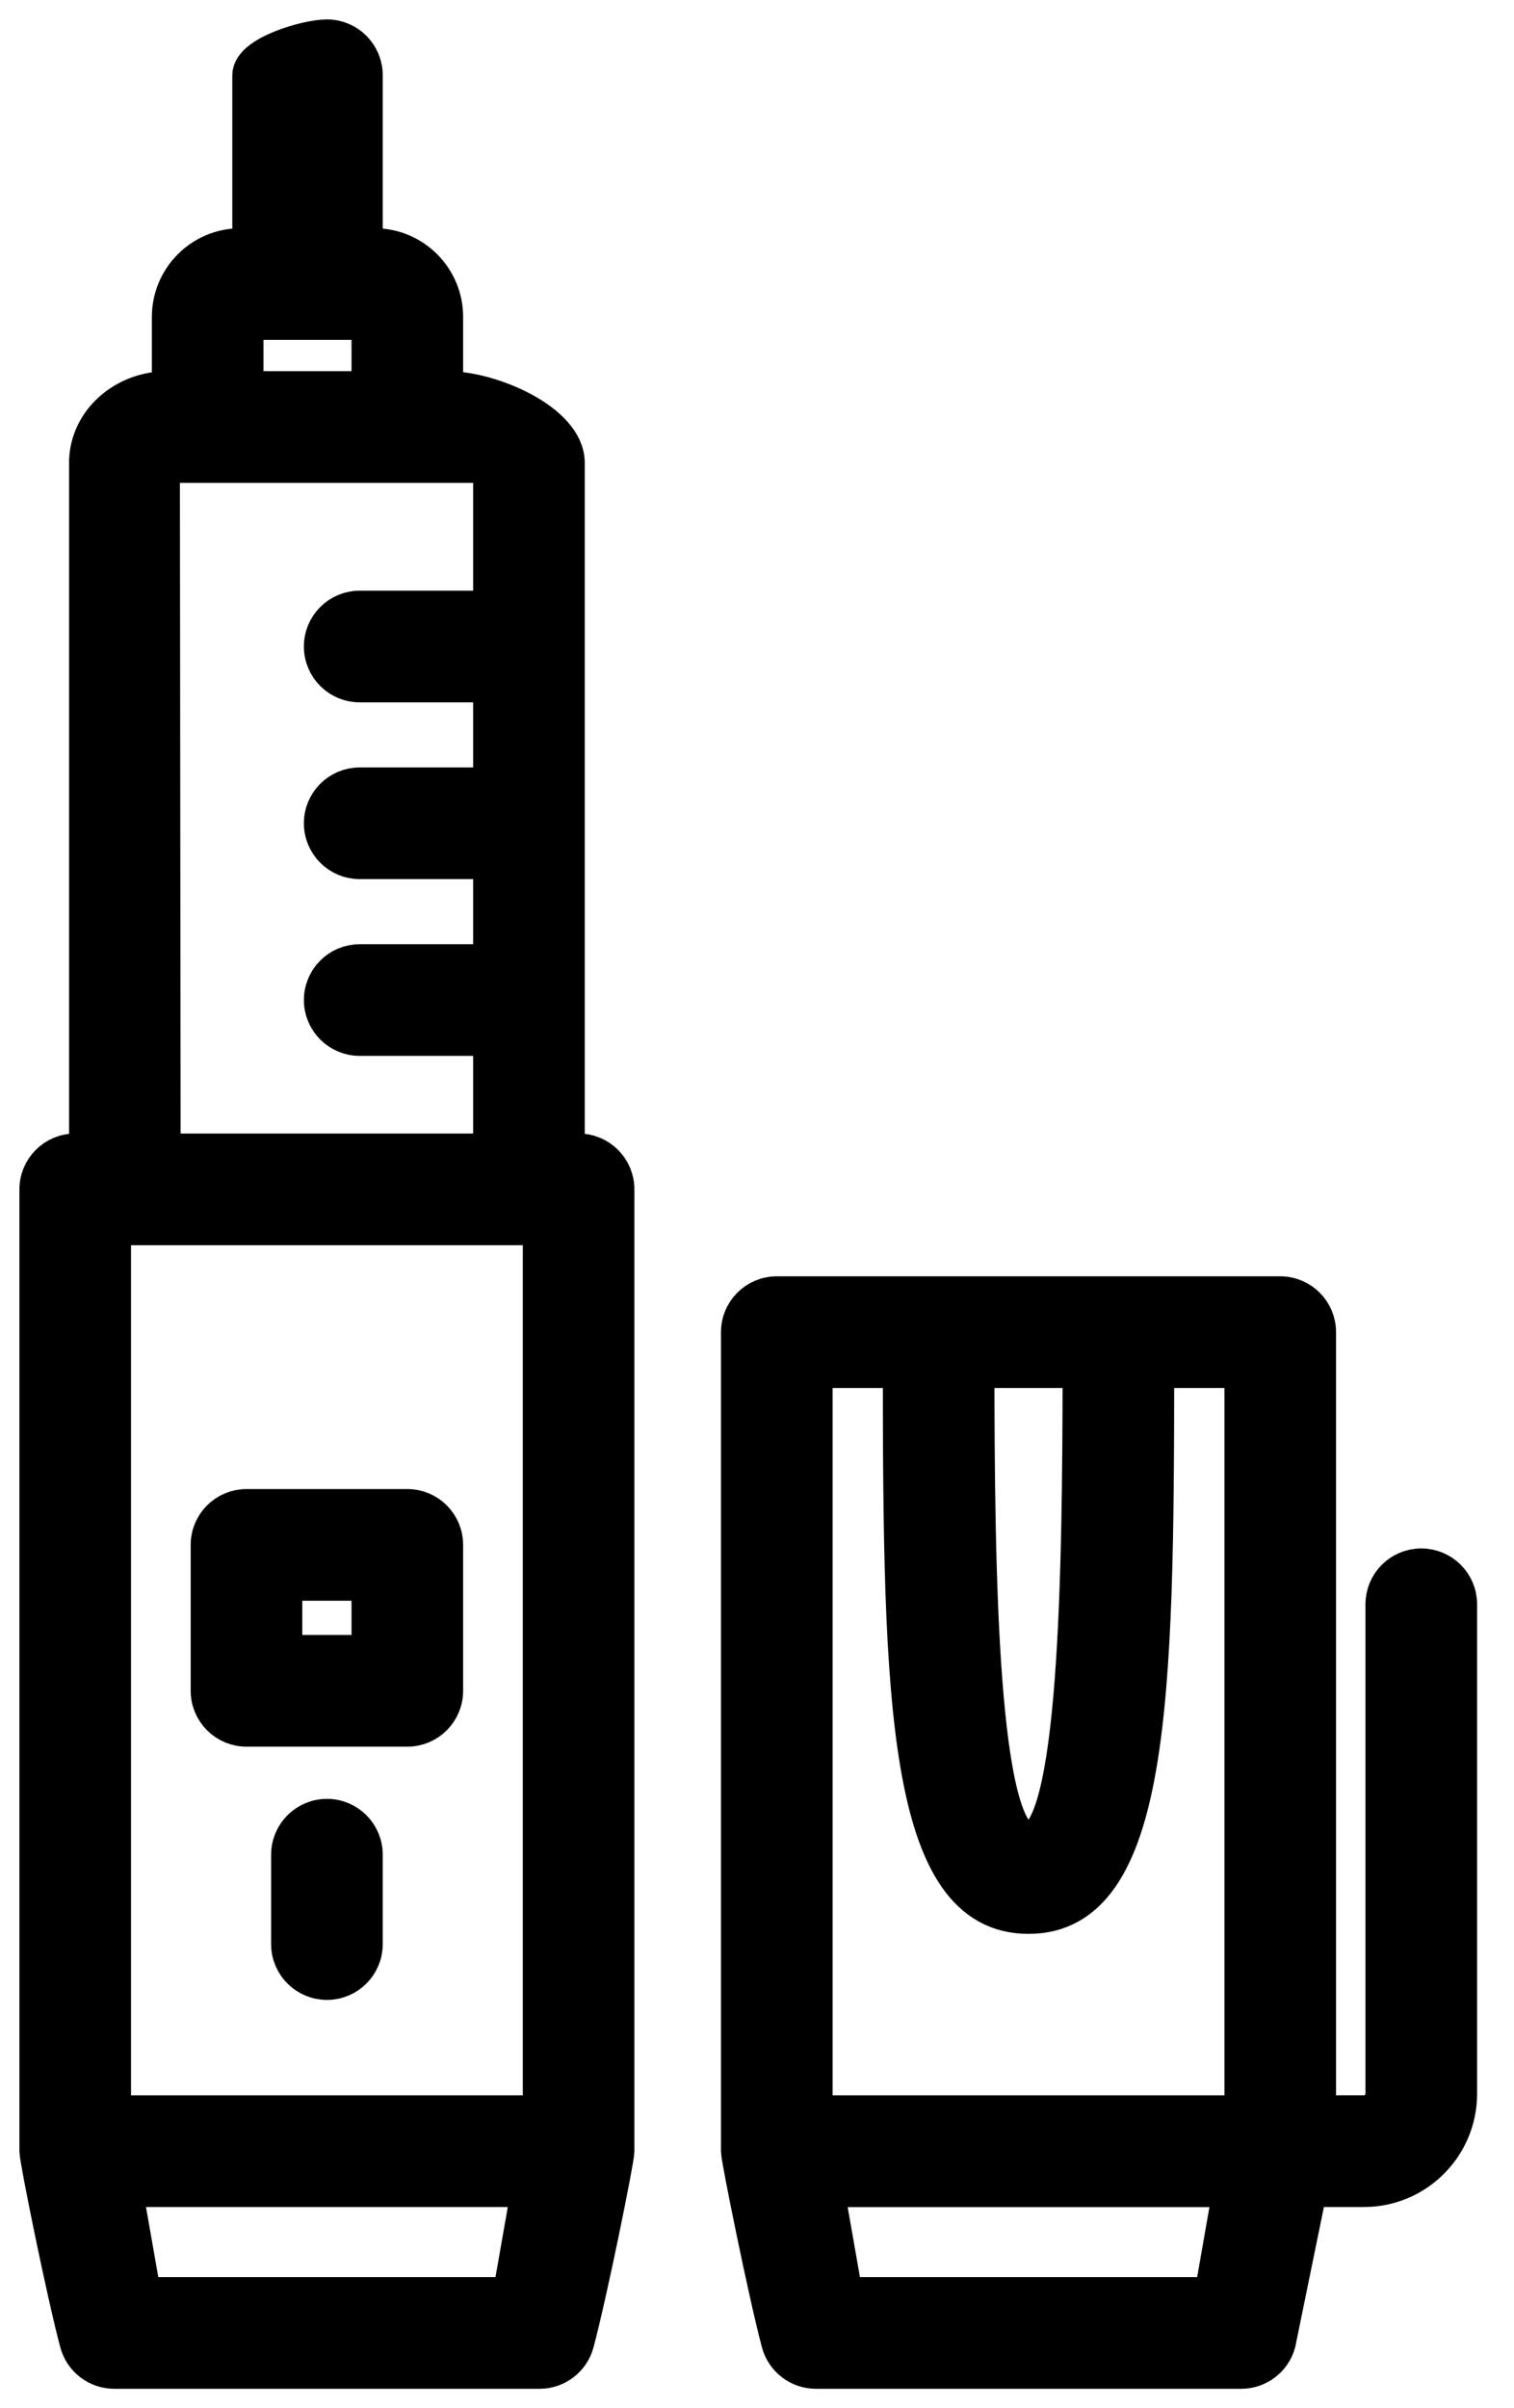
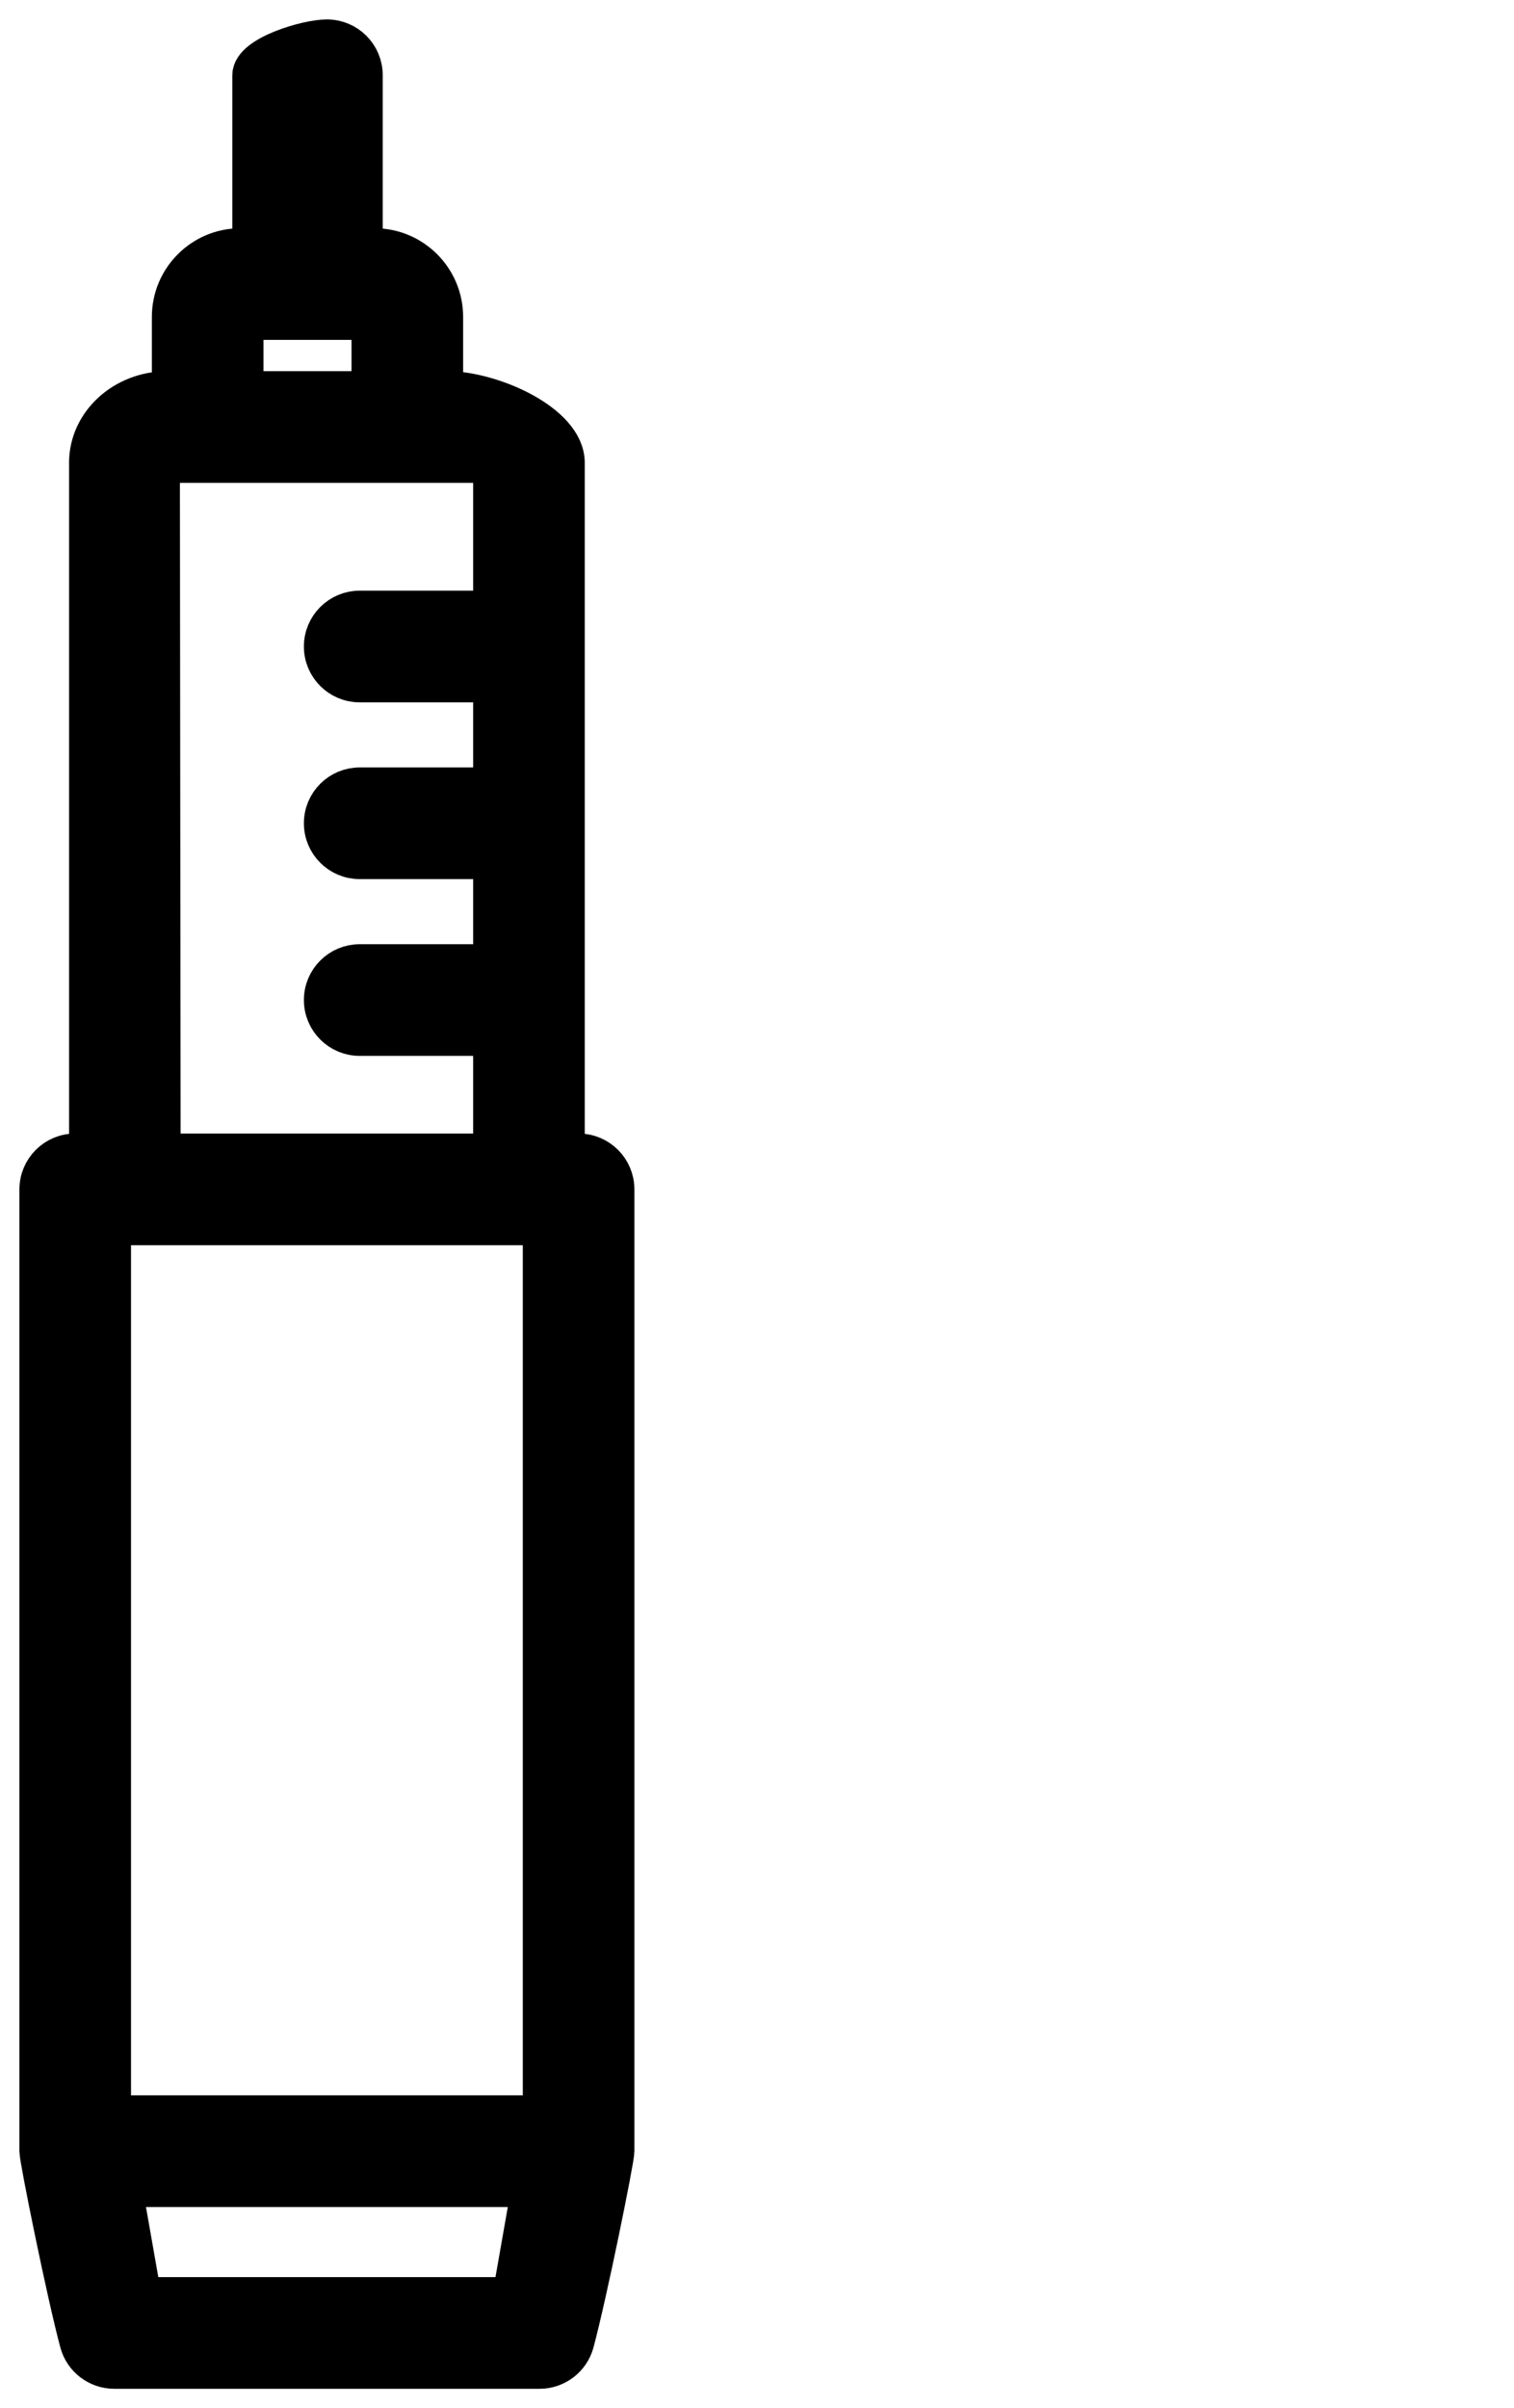
<svg xmlns="http://www.w3.org/2000/svg" width="39" height="62" viewBox="0 0 39 62" fill="none">
  <path d="M14.904 29.683H14.563V11.914C14.563 10.889 12.65 10.056 11.529 10.056H11.43V8.159C11.43 7.175 10.63 6.376 9.647 6.376H9.359V1.938C9.359 1.419 8.939 1 8.421 1C7.903 1 6.484 1.419 6.484 1.938V6.376H6.194C5.211 6.376 4.412 7.175 4.412 8.159V10.056H4.313C3.191 10.056 2.279 10.889 2.279 11.914V29.683H1.938C1.42 29.683 1 30.103 1 30.621V55.382C1 55.594 1.694 59.026 2.038 60.31C2.149 60.717 2.52 61 2.942 61H13.899C14.322 61 14.692 60.717 14.804 60.31C15.148 59.026 15.842 55.594 15.842 55.382V30.621C15.842 30.103 15.422 29.683 14.904 29.683ZM2.875 31.558C4.72 31.558 11.006 31.558 13.967 31.558V54.445H2.875V31.558ZM6.287 8.251H9.555V10.056H6.287V8.251ZM4.134 11.987C4.144 11.975 4.203 11.931 4.313 11.931H5.349H11.492H12.529C12.623 11.931 12.679 11.963 12.688 11.935C12.688 14.162 12.688 14.091 12.688 15.707H9.266C8.748 15.707 8.328 16.126 8.328 16.645C8.328 17.163 8.748 17.582 9.266 17.582H12.688C12.688 19.635 12.688 18.5 12.688 20.258H9.266C8.748 20.258 8.328 20.677 8.328 21.195C8.328 21.714 8.748 22.133 9.266 22.133H12.688C12.688 24.319 12.688 23.189 12.688 24.809H9.266C8.748 24.809 8.328 25.228 8.328 25.746C8.328 26.264 8.748 26.684 9.266 26.684H12.688V29.683H4.153L4.134 11.987ZM13.183 59.125H3.658L3.165 56.32H13.676L13.183 59.125Z" fill="black" stroke="black" />
-   <path d="M10.493 38.836H6.35C5.832 38.836 5.412 39.255 5.412 39.774V43.53C5.412 44.048 5.832 44.468 6.35 44.468H10.493C11.011 44.468 11.43 44.048 11.43 43.53V39.774C11.43 39.255 11.011 38.836 10.493 38.836ZM9.555 42.593H7.287V40.711H9.555V42.593Z" fill="black" stroke="black" />
-   <path d="M8.422 46.812C7.904 46.812 7.484 47.232 7.484 47.75V50.051C7.484 50.569 7.904 50.988 8.422 50.988C8.94 50.988 9.359 50.569 9.359 50.051V47.75C9.359 47.232 8.94 46.812 8.422 46.812Z" fill="black" stroke="black" />
-   <path d="M36.611 40.365C36.093 40.365 35.674 40.784 35.674 41.302V53.907C35.674 54.204 35.432 54.444 35.136 54.444H33.916V34.297C33.916 33.779 33.496 33.359 32.979 33.359C30.35 33.359 22.812 33.359 20.01 33.359C19.492 33.359 19.072 33.779 19.072 34.297V55.385C19.072 55.574 19.783 59.086 20.112 60.31C20.224 60.717 20.594 61 21.016 61H31.973C32.396 61 32.766 60.717 32.878 60.31L33.695 56.32H35.136C36.466 56.32 37.549 55.237 37.549 53.907V41.302C37.549 40.784 37.13 40.365 36.611 40.365ZM27.872 35.234C27.867 40.413 27.792 47.413 26.494 47.413C25.196 47.413 25.12 40.413 25.116 35.234H27.872ZM23.241 35.234C23.245 43.729 23.356 49.288 26.494 49.288C29.632 49.288 29.743 43.729 29.747 35.234H32.041V54.445H20.947V35.234H23.241ZM21.732 59.125L21.24 56.322H31.75L31.258 59.125H21.732Z" fill="black" stroke="black" />
</svg>